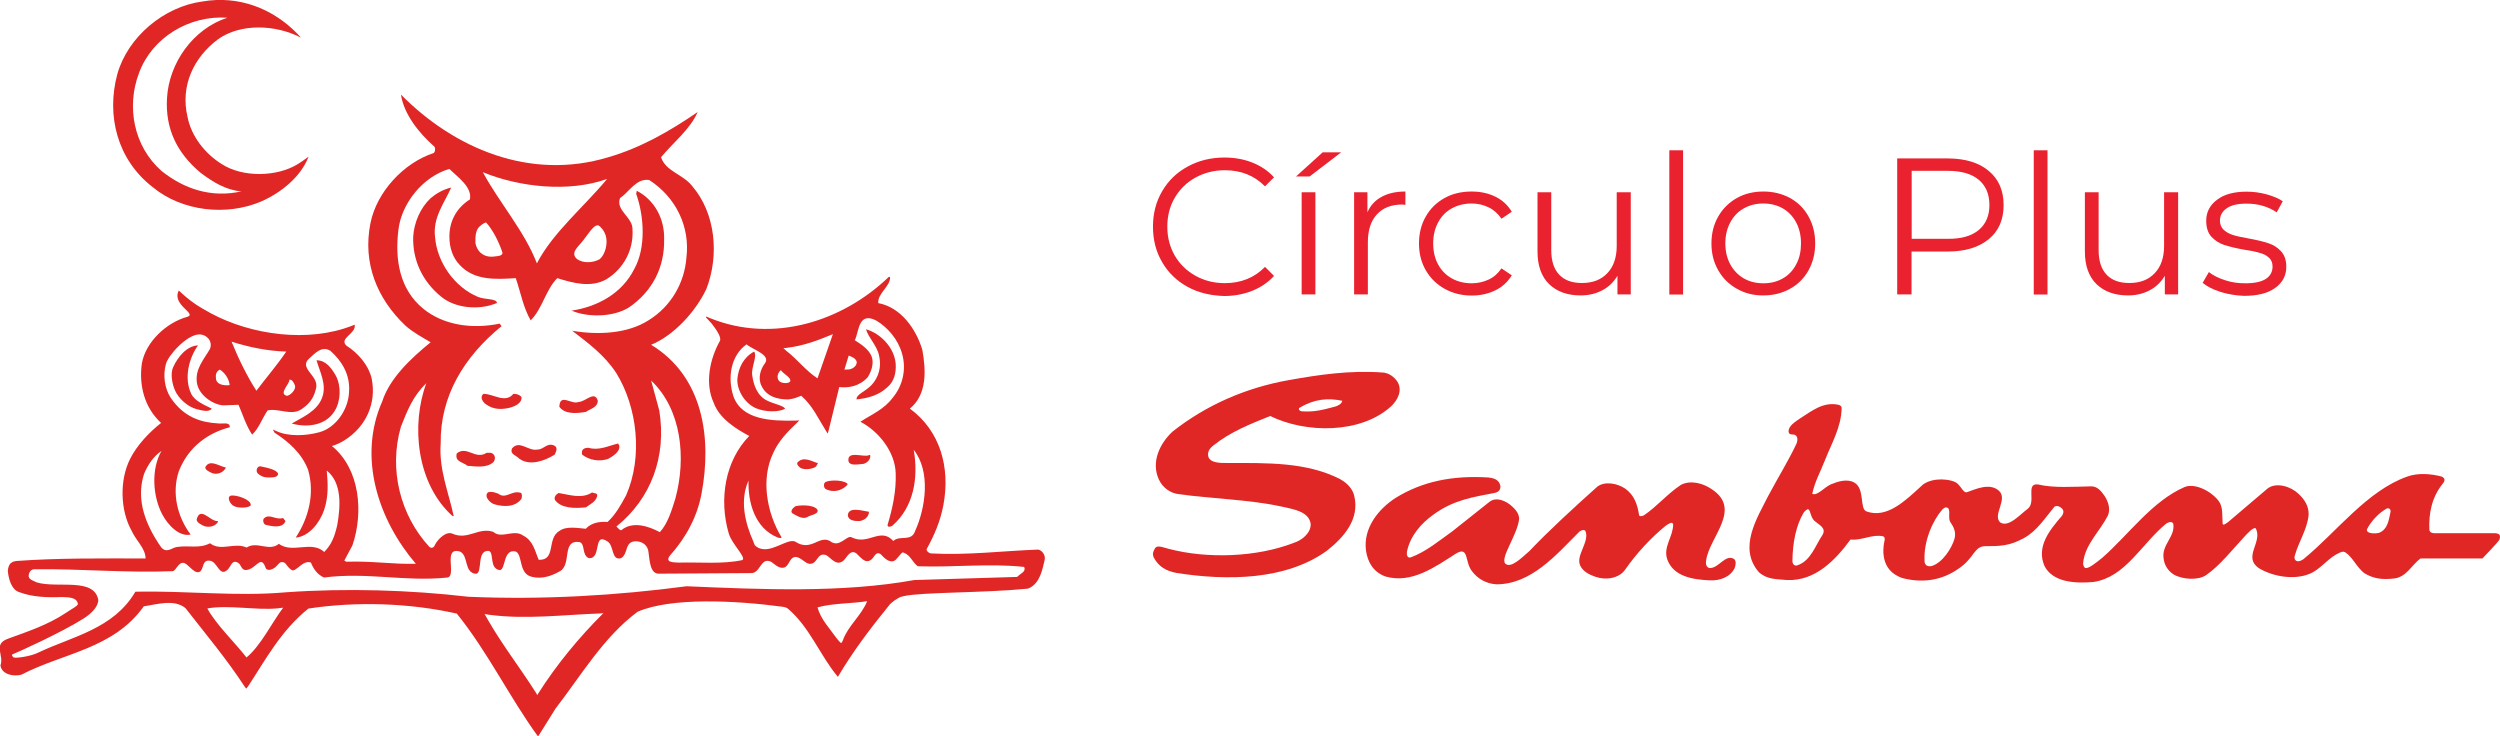
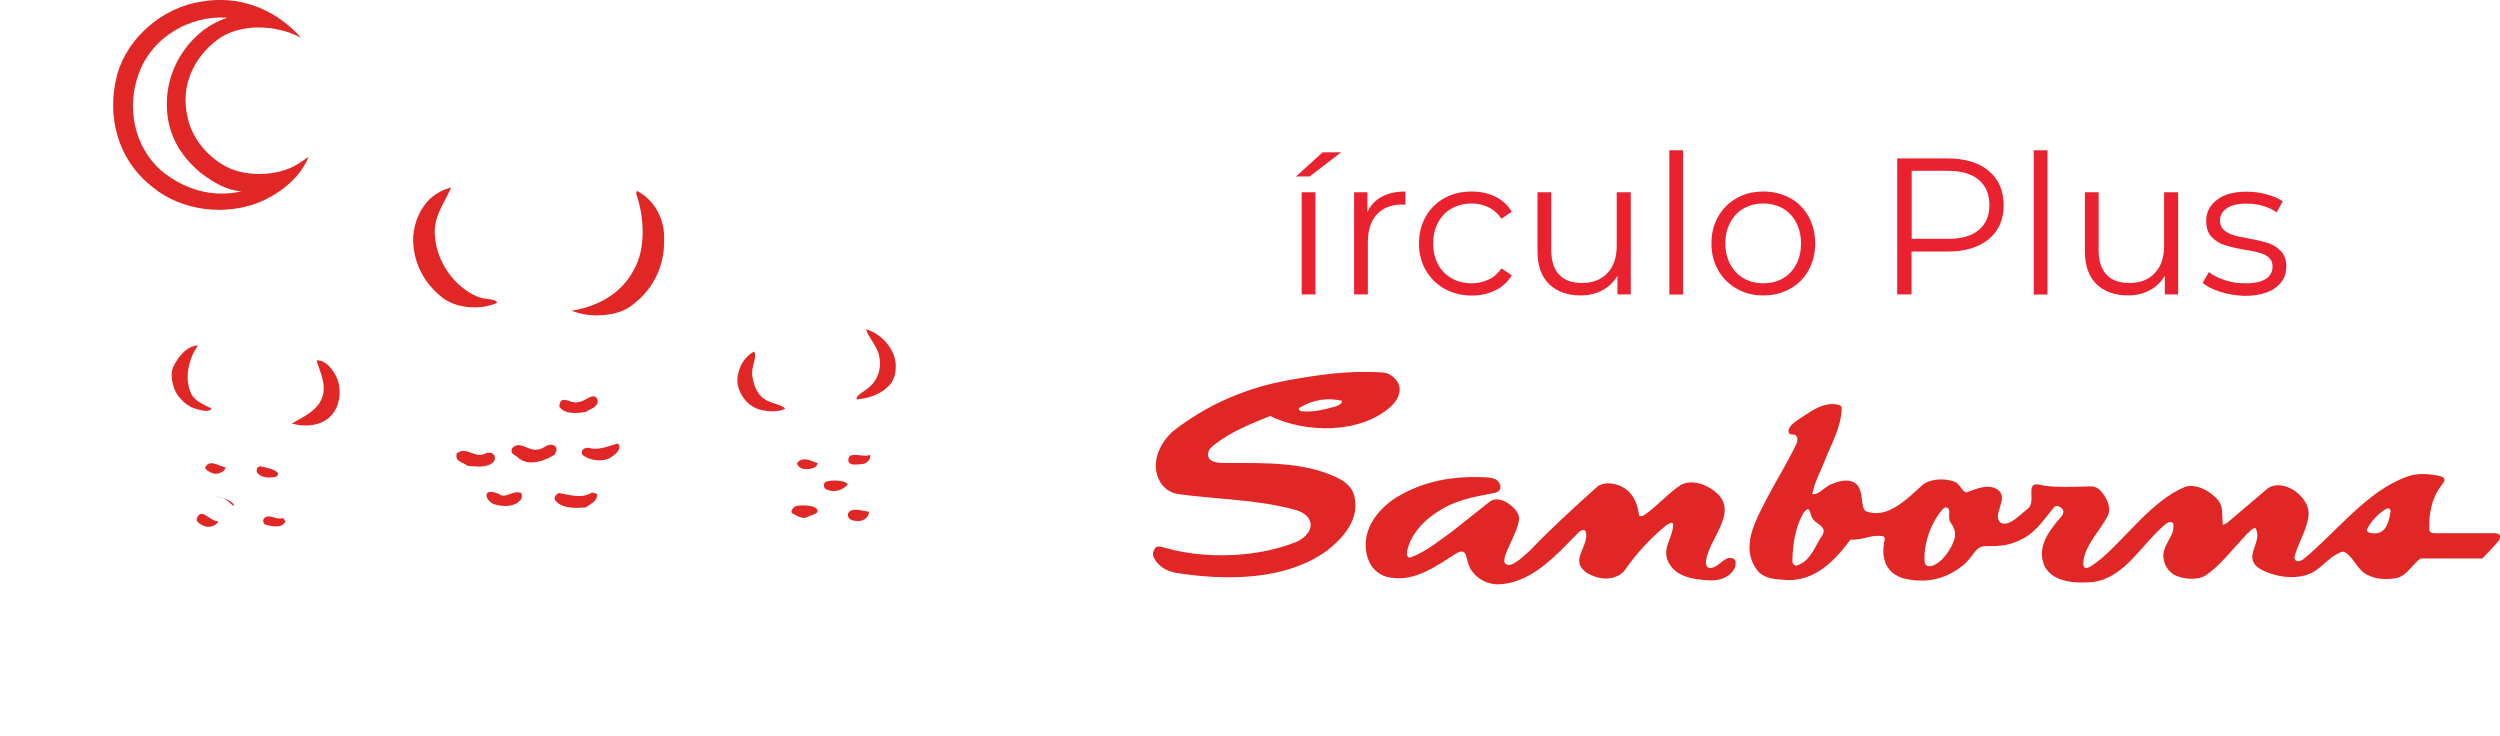
<svg xmlns="http://www.w3.org/2000/svg" version="1.1" id="Capa_1" x="0px" y="0px" viewBox="0 0 1691.7 498.3" style="enable-background:new 0 0 1691.7 498.3;" xml:space="preserve">
  <style type="text/css">
	.st0{fill:#EA212E;}
	.st1{fill:#E02726;}
</style>
  <g>
-     <path class="st0" d="M803.6,194.1c-7.3-4-13.1-9.6-17.2-16.7c-4.2-7.2-6.2-15.1-6.2-24s2-16.8,6.2-24c4.2-7.2,9.9-12.7,17.3-16.7   c7.3-4,15.6-6.1,24.8-6.1c6.8,0,13.1,1.1,18.9,3.4c5.8,2.3,10.7,5.6,14.7,10l-6.1,6.1c-7.2-7.3-16.2-10.9-27.2-10.9   c-7.3,0-13.9,1.7-19.9,5c-6,3.3-10.6,7.9-14,13.7c-3.4,5.8-5,12.3-5,19.5c0,7.2,1.7,13.7,5,19.5c3.4,5.8,8,10.3,14,13.7   c6,3.3,12.5,5,19.9,5c11,0,20.1-3.7,27.2-11l6.1,6.1c-4,4.4-9,7.8-14.8,10.1c-5.8,2.3-12.1,3.5-19,3.5   C819.1,200,810.9,198.1,803.6,194.1" />
    <path class="st0" d="M895,103.1h12.5l-21.3,16.3H877L895,103.1z M880.8,130.1h9.3v69.1h-9.3V130.1z" />
    <path class="st0" d="M934.9,133.2c4.4-2.4,9.7-3.6,16.1-3.6v9l-2.2-0.2c-7.3,0-13,2.2-17.1,6.7c-4.1,4.4-6.1,10.8-6.1,18.8v35.3   h-9.3v-69.1h9v13.6C927.3,139,930.6,135.5,934.9,133.2" />
    <path class="st0" d="M977.5,195.4c-5.4-3-9.6-7.2-12.7-12.5c-3.1-5.4-4.6-11.4-4.6-18.2c0-6.7,1.5-12.8,4.6-18.2s7.3-9.5,12.7-12.5   c5.4-3,11.5-4.4,18.4-4.4c6,0,11.3,1.2,16,3.5c4.7,2.3,8.4,5.7,11.1,10.2l-7,4.7c-2.3-3.4-5.2-6-8.7-7.7c-3.5-1.7-7.3-2.6-11.4-2.6   c-5,0-9.5,1.1-13.5,3.3c-4,2.2-7.1,5.4-9.3,9.6c-2.2,4.1-3.3,8.8-3.3,14.1c0,5.4,1.1,10.1,3.3,14.2c2.2,4.1,5.4,7.3,9.3,9.5   c4,2.2,8.5,3.3,13.5,3.3c4.1,0,7.9-0.9,11.4-2.5s6.4-4.2,8.7-7.6l7,4.7c-2.7,4.4-6.4,7.9-11.2,10.2c-4.7,2.3-10.1,3.5-15.9,3.5   C989,200,982.9,198.4,977.5,195.4" />
    <path class="st0" d="M1103.5,130.1v69.1h-9v-12.6c-2.5,4.2-5.8,7.5-10.2,9.8c-4.3,2.3-9.2,3.5-14.7,3.5c-9,0-16.1-2.6-21.3-7.6   c-5.2-5-7.9-12.5-7.9-22.1v-40.1h9.3v39.2c0,7.3,1.8,12.8,5.4,16.6c3.6,3.8,8.7,5.6,15.4,5.6c7.3,0,13-2.2,17.2-6.7   c4.2-4.4,6.3-10.6,6.3-18.4v-36.3H1103.5z" />
    <rect x="1129.6" y="101.7" class="st0" width="9.3" height="97.6" />
    <path class="st0" d="M1175.3,195.4c-5.4-3-9.6-7.2-12.6-12.5c-3.1-5.4-4.6-11.4-4.6-18.2c0-6.7,1.5-12.8,4.6-18.2   c3.1-5.4,7.3-9.5,12.6-12.5c5.4-3,11.4-4.4,18-4.4c6.6,0,12.6,1.5,18,4.4c5.4,3,9.6,7.2,12.5,12.5c3,5.4,4.5,11.4,4.5,18.2   c0,6.7-1.5,12.8-4.5,18.2c-3,5.4-7.2,9.6-12.5,12.5c-5.4,3-11.4,4.5-18,4.5C1186.6,200,1180.6,198.4,1175.3,195.4 M1206.4,188.4   c3.9-2.2,6.9-5.4,9.1-9.6c2.2-4.1,3.2-8.8,3.2-14.1c0-5.3-1.1-10-3.2-14.1c-2.2-4.1-5.2-7.3-9.1-9.6c-3.9-2.2-8.3-3.3-13.2-3.3   c-5,0-9.3,1.1-13.2,3.3c-3.9,2.2-7,5.4-9.2,9.6c-2.2,4.1-3.3,8.8-3.3,14.1c0,5.3,1.1,10,3.3,14.1c2.2,4.1,5.3,7.3,9.2,9.6   c3.9,2.2,8.3,3.3,13.2,3.3C1198.2,191.7,1202.6,190.6,1206.4,188.4" />
    <path class="st0" d="M1345.8,115.7c6.7,5.6,10,13.3,10,23.1c0,9.8-3.3,17.5-10,23c-6.7,5.5-15.9,8.4-27.6,8.4h-24.7v29h-9.7v-92   h34.4C1330,107.3,1339.2,110.1,1345.8,115.7 M1338.9,155.7c4.8-4,7.3-9.6,7.3-16.9c0-7.4-2.4-13.1-7.3-17.2c-4.8-4-11.8-6-20.9-6   h-24.4v46h24.4C1327.1,161.7,1334.1,159.7,1338.9,155.7" />
    <rect x="1376.2" y="101.7" class="st0" width="9.3" height="97.6" />
    <path class="st0" d="M1473.9,130.1v69.1h-9v-12.6c-2.5,4.2-5.8,7.5-10.2,9.8c-4.3,2.3-9.2,3.5-14.7,3.5c-9,0-16.1-2.6-21.3-7.6   c-5.2-5-7.9-12.5-7.9-22.1v-40.1h9.3v39.2c0,7.3,1.8,12.8,5.4,16.6c3.6,3.8,8.7,5.6,15.4,5.6c7.3,0,13-2.2,17.2-6.7   c4.2-4.4,6.3-10.6,6.3-18.4v-36.3H1473.9z" />
    <path class="st0" d="M1502.5,197.5c-5.1-1.6-9.1-3.7-12-6.1l4.2-7.3c2.9,2.3,6.5,4.1,10.9,5.5c4.4,1.5,9,2.1,13.7,2.1   c6.3,0,11-1,14-3s4.5-4.8,4.5-8.4c0-2.6-0.9-4.5-2.5-6c-1.7-1.5-3.8-2.6-6.3-3.2c-2.6-0.8-5.9-1.5-10.2-2.1   c-5.6-1-10.2-2.1-13.6-3.2s-6.3-3-8.7-5.5c-2.4-2.6-3.6-6.2-3.6-10.9c0-5.8,2.4-10.5,7.3-14.2c4.8-3.7,11.5-5.5,20.1-5.5   c4.4,0,9,0.6,13.4,1.8c4.4,1.2,8.1,2.7,11,4.7l-4.1,7.5c-5.7-3.9-12.5-5.9-20.4-5.9c-6,0-10.4,1-13.5,3.2c-3,2.1-4.5,4.9-4.5,8.3   c0,2.6,0.9,4.7,2.6,6.3c1.7,1.5,3.8,2.7,6.4,3.5c2.6,0.8,6.1,1.5,10.5,2.3c5.5,1,10,2.1,13.3,3.2c3.3,1.1,6.1,2.8,8.5,5.4   c2.4,2.6,3.6,6.1,3.6,10.5c0,6.1-2.6,10.8-7.6,14.4c-5,3.6-12,5.3-21,5.3C1513,200,1507.6,199.1,1502.5,197.5" />
    <path class="st1" d="M906.8,324.2c-22.7-11.6-49-10.9-76.2-10.9c-6,0.1-11.1-0.4-12.7-3.6c-1.3-3.4,0.4-6.1,3.1-8.2   c11.7-9.4,25.4-14.7,38.5-20c24.1,11.8,61.1,12.2,81.8-6.5c4.5-4.2,8-10.9,4.2-16.9c-2.2-3.1-5.6-5.7-9.6-6   c-22.3-1.7-43.6,1.5-63.7,5.1c-29.4,5.2-56.1,17-78.7,34.8c-8.9,8.2-14.7,20.9-9.3,32.5c2.7,5.8,7.9,9.1,12.9,9.8   c23.2,3.3,47.7,3.6,70.2,8.5c7.1,1.7,18,2.9,19.6,11.4c0.5,6.5-6.2,11.6-11.6,13.2c-24.7,9.6-58.2,10.9-84.4,4   c-2.9-0.6-7.7-3-9.3-0.4c-1.1,1.8-2,3.7-0.9,6.2c3.3,6.3,8.5,9.2,15.4,10.5c34.5,5.4,74,4.9,101.6-14.9   c11.6-9.1,22.5-21.4,18.7-37.2C915.3,330.7,911.6,326.9,906.8,324.2 M879.4,275.9c10.1-6,19.3-6.7,28.9-4.7c-0.4,2.2-3.1,3.5-5.1,4   c-7.6,2-13.8,3.8-22.5,3.1C879.3,278.1,878.3,276.6,879.4,275.9" />
    <path class="st1" d="M1691.6,362.6c0-1.3-2.2-1.8-3.4-1.8H1647c0,0-0.9,0-2.1-0.6c-0.8-0.4-1-1.6-1-1.6   c-0.5-11.4,1.7-22.4,9.3-31.6c0.9-1.1,1.9-3.2-0.9-4.5c-7.4-2-16.4-2.6-23.4,0c-27.2,9.6-47.7,37.4-70,55.7c0,0-2.1,1.7-4,1.6   c-2.2-0.2-2.6-2.3-2-4c2.6-9.3,8.4-17.7,9.3-27.4c0.2-5.8-2.6-10.3-6.9-14.3c-5.1-4.9-14.9-8-20.8-3.6l-26.7,22.7   c-1.4,1-3.6,2.8-3.8,1.1c-0.4-5.4,0.5-11.4-2.9-15.6c-5.5-6.9-16.3-11.9-22.9-9.1c-21.9,9.5-37.7,32.1-55.7,47.9   c-4.5,3.6-8.9,7.1-11.1,6.9c-0.9,0-1.8-1.4-1.8-3.3c1.1-12.5,11.1-21.2,16.7-32.1c2.1-4.6,0.2-9.8-2.3-13.6   c-2.2-3.1-4.7-6.3-8.9-6.3c-11.6,0.2-25.4,1.3-36.1-1.3c-8.6-0.9-0.9,11.9-6.9,16.5c-5.8,4.4-12.8,12.6-18.5,9.3   c-5.8-5.1,5.8-16.1-1.3-21.8c-6.2-5.1-15.2-0.9-21.4,1.3c-2.6,0.6-4.2-5.1-7.8-6.9c-7.4-3.1-18.4-2.2-23.2,2.9   c-10.3,9.4-23,22-36.8,17c-5-1.5-0.9-15.4-8.4-19.6c-4.9-2.7-11.1-0.7-15.9,1.3c-4.4,2-9.1,7.9-12.5,6.4c1.7-8.2,5.6-15.1,8.5-22.5   c4.6-11.8,11.1-22.5,11.4-35.4c0,0,0-1.1-0.6-1.6c-0.7-0.6-1.6-0.8-1.6-0.8c-10.3-2.2-18,4.2-25.9,9.2c-3.1,2.2-8.2,5.1-7.8,9.3   c0.7,2.7,3.8,0.7,5.1,2.5c1.3,1.4,0.9,3.9,0.2,5.4c-5.8,12.2-11,20.2-19.1,35.3c-7.4,14.8-20.6,35.1-6.3,51.6   c5.6,5.1,12.1,4.6,19,5.3c19.1,0.8,32.7-13.4,43-27.4c7.7,0.8,14.5-3.8,22.1-2.2c1,0.5,1.1,1.3,1,2.6c-0.6,2.3-4.2,18.1,9.2,24.5   c0.9,0.5,1.9,0.9,2.9,1.2c15.7,4,29.2,0.7,40.6-8.4c7.7-6.2,8.3-12.7,14.7-13.2c11.3,0,17-0.2,26.7-5.4c9-4.9,14.5-13.8,20.7-21.2   c1-1,3.2-0.8,5.2,1.1c1.6,1.6,0.9,3.6,0,4.9c-8.3,9.6-17.6,20.9-11.8,34.1c5.8,11.1,21,11.8,33.2,10.7c21.6-3.3,32.3-25.6,49-39.4   c1.3-0.9,4-2,4.9,0c1.5,8.9-8.2,14.2-6.5,23.8c0.5,4.2,2.9,8,6.7,10.5c6.2,3.6,16.9,4.1,22.1,0.4c9.4-6.5,17.2-16.7,25-25   c2.4-2.7,7.6-8.5,8.7-6.2c4.3,9.2-8.9,19,1.8,26.5c9.8,6,25.6,8.7,36.6,2.9c6.7-3.8,11.3-10.4,18.2-13.3c0.9-0.4,1.3-0.6,2.3-0.7   c0.7,0.1,1.4,0.3,1.9,0.7c4.9,3.6,7,9.4,12.4,13.8c5.9,3.6,11.6,4.7,20.7,3.6c8.1-1.2,11.6-9.3,17.4-13.5h41.9   c0,0,10.9-11.3,11.4-12.6C1692,363.8,1691.6,362.6,1691.6,362.6 M1233.3,361.9c-4.9,7.1-7.8,17.6-17.2,20.7c-1.6,0.5-3-0.6-3.2-2.7   c0.1-12.6,2.4-24.3,7.6-33c5.3-6.4,3.3,2.3,7.6,5.8C1231.1,355.3,1235.9,357.2,1233.3,361.9 M1322.6,364.5   c-1.9,6.6-8.2,16.3-15.4,18.5c-3.4,0.8-4.9-1.1-4.9-3.4c-0.7-13.6,5.6-27.4,12-34.8c1.1-0.9,1.9-2,3.8-1.1c2,1.6-0.2,7.2,1.8,9.8   C1322.2,356.8,1323.7,360.3,1322.6,364.5 M1617.6,346.5c-1.1,5.1-1.8,11.6-7.6,14c-2.1,0.7-9.2,0.9-8.3-2.4   c2.7-5.3,8.1-11.2,13.4-14C1616.6,343.5,1618,344.7,1617.6,346.5" />
    <path class="st1" d="M1173.3,378.2c-5.8-3.3-10,6-16.1,6.2c-2.6-0.1-3.1-2.9-2.7-5.1c2-15.8,24.8-34.7,3.6-48.4   c-5.6-3.8-13.8-6.2-20.5-2.9c-9.2,6-16.5,14.9-25.2,20.7c-0.9,0.5-3.3,1.2-3.3-0.4c-1.1-6.7-3.1-13.4-9.6-17.8   c-4.9-3.3-13.2-5.1-18.5-1.3c-15.2,13.6-32.3,29.2-46.1,43.7c-4.6,3.9-12.4,12.1-16.3,8.5c-3.6-4.1,8.3-19.4,9.4-30.5   c-0.2-4-3.3-7.1-6.4-9.6c-4.8-3.5-10.1-4.6-13.6-1.8l-25.2,20c-9.1,6.5-17.8,13.8-28,17.6c-2.7,1-3.1-2.1-2.7-4   c2.2-10.5,9.5-18.9,17.9-24.9c13.9-10.1,26.9-11.8,41.6-14.7c2.4-0.5,4.2-2.3,3.6-5.1c-1-3.3-3.1-4.7-8-5.3   c-24.3-1.5-44.6,2.6-62.8,13.8c-11.9,7.7-21.9,20.5-20.1,35.4c1.1,8.1,5,14.8,13.2,17.8c17.8,5.1,33.6-6.5,47.9-15.6   c8.6-5,5.7,5.5,10.5,11.8c4,5.5,10,8.7,16.7,9.1c23.6,0,40.5-20,56.1-35.6c0.9-0.9,3.6-1.9,4.2-0.3c2.8,7.2-6.8,16.4-3.6,23.2   c2,4.2,6.3,6.2,10.3,7.6c7.1,2.5,16.2,1.1,20.3-5.1c7.3-10.5,17.1-21.2,27.2-29.4c1.4-0.9,4.7-3.5,5.1-0.9c0,8.2-6.9,15.1-4,23.6   c4.2,11.8,17.6,13.7,28.7,14.2c6.9,0.4,14.1-2.3,16.9-8.3C1174.5,382.6,1175.1,379.5,1173.3,378.2" />
    <path class="st1" d="M103.3,126.6c19.7,16.4,50,19.8,73.5,9.7c13.5-5.9,26.9-16.8,32-30.3c-2.3,1.7-4.6,3.4-7.2,5   c-14.3,8.8-37.4,9.2-51.6,0c-11.4-7.1-20.6-18.9-23.1-31.9c-5-21,4.2-40.3,20.6-52.5c15.1-10.9,39-10.1,56.2-1.1l-2.5-2.7   C184.4,5.6,161.4-3.2,137,1C110.8,4.5,86.5,25,79.4,50.1C71.8,78.3,79.4,108.1,103.3,126.6 M94.1,49.3c8.8-23.9,34-39.1,59.7-37.3   c-23.1,7.5-39.5,30.6-40.8,54.5c-1.2,20.6,6.7,37,22.7,50.4c8.4,6.3,17.2,11.8,27.7,12.6c-20.6,4.6-39-1.7-54.2-13.9   C90.6,99.1,85.3,72.4,94.1,49.3" />
    <path class="st1" d="M323.4,200.9c-16-6.7-27.6-23.5-29-40.3c-1.7-13.5,6.3-23.1,10.9-33.7c-5.4,1.3-10,3.9-13.9,7.2   c-7.1,6.7-11.2,16.6-11.8,26c-0.5,16,6.3,30.2,18.5,40.3c9.7,8.4,26.5,9.7,38.2,4.6C336,201.9,328.4,202.9,323.4,200.9" />
    <path class="st1" d="M425.5,208.1c16-10.9,24.3-27.3,23.9-46.2c0.4-13.5-6.3-26.5-18.5-32.8l-0.4,2.1c5.4,15.1,6.7,36.5-1.3,50.8   c-8.4,16.8-25.2,25.6-42.4,28.2C397.4,214.8,414.6,214.8,425.5,208.1" />
    <path class="st1" d="M600.6,261.9c4.3-3.7,5.9-9.3,5.5-15.6c-0.8-10.9-10.1-20.6-20.1-23.5c1.7,5.9,7.7,11.3,8.9,18.1   c1.7,7.1-0.3,14.5-5.2,19.7c-4.9,4.9-10.3,6.2-10.1,9.7C587.6,269.4,594.7,267.5,600.6,261.9" />
    <path class="st1" d="M129.4,266.5c-5-10.5-1.7-23.9,4.6-32.8c-7.6,0.4-13.6,7.7-16.8,14.7c-2,4.1-0.8,11.4,1.3,15.9   c2,4.8,8.2,11,14.7,12.6c3.3,0.8,8.2,2.3,10.1-0.4C138.2,274,131.7,271.3,129.4,266.5" />
    <path class="st1" d="M519.1,271.1c-6.7-3.3-9.2-10.5-10.1-17.2c-0.8-5.3,3.6-12.7,1.3-16c-7.2,3.9-10.5,10.9-11.3,18.1   c-0.6,7.2,4.2,16.3,12.2,20.1c6.4,2.8,15.9,3,20.1,0.4C530,274.4,523.3,273.2,519.1,271.1" />
    <path class="st1" d="M226.4,278.2c4.2-6.7,4.6-16.8,0.9-23.9c-3-5.2-6.7-10.5-13.1-10.5c2.1,7.6,7.1,16.4,3.8,25.2   c-3.3,9.2-13.4,13.4-20.6,17.6C208.4,289.6,220.6,287.7,226.4,278.2" />
-     <path class="st1" d="M328.9,273.6c5,3.7,10.9,3.7,16.8,2.1c2.9-0.9,7.6-2.9,7.2-7.1c-1.7-1.7-3.4-2.1-5.5-2.1   c-5.5,6.7-13.5,0-20.2,0C324.3,268.6,326.8,272.3,328.9,273.6" />
    <path class="st1" d="M396.5,278.7c2.9-2.1,8-2.9,8-7.6c-2.1-7.1-8.4,0.9-13,0.9c-4.7,2.1-12.7-6.3-13,3.3   C382.2,280.3,389.8,279.9,396.5,278.7" />
    <path class="st1" d="M398.2,303c-3,0-5.1,1.2-4.3,4.6c4.7,3.8,11.8,5,17.7,2.9c2.9-1.7,8-4.6,7.5-8.8l-0.8-1.6   C411.6,301.7,405.3,305.1,398.2,303" />
    <path class="st1" d="M346.5,303.4c-1.7,4.2,2.9,4.6,5,7.1c7.2,5,17.2,1.3,23.9-2.9c0.9-2.1,2.5-5-0.8-6.3   c-4.6-1.7-6.7,2.9-10.9,2.9C357.4,305.5,351.6,297.5,346.5,303.4" />
    <path class="st1" d="M316.3,315.2c5.9,0.4,13,1.7,17.6-2.5c1.7-2.1,1.3-5.4-1.7-6.3h-2.9c-7.6,5-13.4-5.1-20.2,0.4   C307.5,312.6,313.4,312.6,316.3,315.2" />
    <path class="st1" d="M584.2,313.9c2.1-0.4,4.7-2.6,4.7-5.1c0,0,0.1-0.7-0.2-0.9c-0.2-0.2-0.7,0.1-0.7,0.1   c-3.5,1.7-14.6-3.4-13.9,3.8C574.7,315.5,580.3,314.2,584.2,313.9" />
    <path class="st1" d="M541.4,316.4c3,2.2,9.9,0.6,10.9-0.9l1.2-2.1c-3.8-0.9-9.7-5.1-13.9-0.4C539,314.1,540.2,315.5,541.4,316.4" />
    <path class="st1" d="M143.7,320.2c3.4,1.2,7.5-0.4,9.2-3.8c-4.6-0.9-10.9-5.9-13.9-0.4C138.4,317.7,141.5,319.3,143.7,320.2" />
    <path class="st1" d="M174.7,320.6c1.2,1,3,2.6,7.6,2.5c2.7,0,5.8-0.2,5.9-2.5c-0.9-2.9-8-4.2-12.2-5.1   C173.4,315.8,173,319.4,174.7,320.6" />
    <path class="st1" d="M559,331.1c4.6,2.1,9.9,1.4,13.9-2.5c0,0,0.5-0.3,0.6-0.9c0.1-0.5-0.6-0.8-0.6-0.8c-3.7-2.5-13.1-2-14.7-0.4   C557.1,327.7,557.4,330.3,559,331.1" />
    <path class="st1" d="M351.6,333.3c-5.4-1.3-9.7,4.6-14.3,0.8c-2.1-0.8-8.8-3.3-8,2.1c0.9,2.5,3.4,4.6,5.5,5.1   c5.9,1.7,13.8,2.1,18.1-3.8C353.2,336.2,353.7,333.3,351.6,333.3" />
    <path class="st1" d="M375.5,338.3c4.2,5.8,13.5,5.8,21,5c2.9-2.1,6.7-3.8,7.6-7.6c0.4-2.5-2.5-1.7-3.4-2.5   c-7.1,4.6-15.1,1.6-22.7,0.4C376.4,334.5,374.7,336.2,375.5,338.3" />
-     <path class="st1" d="M158.4,342.5c3.7,1.8,11.3,1,11.3-0.9c-0.2-3.8-9.5-6.6-13-6.3C153,335.7,155.5,341.2,158.4,342.5" />
+     <path class="st1" d="M158.4,342.5c-0.2-3.8-9.5-6.6-13-6.3C153,335.7,155.5,341.2,158.4,342.5" />
    <path class="st1" d="M536.4,347.5c2.8,1.5,6.6,4,9.7,2.5c2.5-1.7,8-1.9,7.1-5c-2.9-4.2-13.6-2.9-14.7-2.5   C536.8,343.3,534.2,346.1,536.4,347.5" />
    <path class="st1" d="M581.3,352.6c2.4-0.1,6.7-2.1,6.7-6.3c-4.2-0.5-14-3.9-14.3,2.5C574.2,352.2,578,352.6,581.3,352.6" />
    <path class="st1" d="M138.2,356c2.2,0.8,6.4,0.8,8.8-2.1c1.2-1.4,0-1.3,0-1.3c-5,0-11.4-10.1-13.9-1.3   C132.8,353.4,136.1,355.1,138.2,356" />
    <path class="st1" d="M178.5,350.9c-0.9,1.2-0.1,3.9,1.2,4.2c3.8,0.9,11.4,2.9,13.5-2.5l-1.7-2.1   C186.5,352.2,182.3,347.1,178.5,350.9" />
-     <path class="st1" d="M702.3,371.9c-24,0.9-47.4,3.9-72.2,2.6c0,0-1.3-0.1-2.4-1.2c-1-1.2-0.6-1.8-0.6-1.8   c5.1-9.3,9.3-18.9,11.3-29.9c4.7-25.2-2.1-50-22.7-65.1c11.8-9.7,10.9-26.1,8.4-39.9c-4.2-13.8-14.3-28.6-29.8-31.5   c-0.5-6.7,8.4-11.4,8-17.7h-0.9c-31.5,30.3-78.3,45-120.6,28l-2.9-1.2c0,0-0.7,0.4,0.6,1.4c0,0,1.7,1.9,3.2,3.5   c3.2,4.2,6.5,9,5.5,11.5c-6.7,11.8-10.5,28.6-4.2,42.1c3.8,10.5,15.1,17.6,24,22.3c-16.4,16.8-20.6,42.8-13.9,65.9   c2.2,7.5,12.2,16.4,9.2,18.1c-13.4,2.9-28.5,1.3-43.2,1.7c-3.2-0.2-9.3,0-5.9-4.6c10.9-12.2,18.5-26.1,21.5-42   c7.1-37.7,1.2-79.4-34.1-100.8c15.5-6.3,30.3-22.7,37.4-37.8c8.8-22.7,6.3-51.2-9.7-69.7c-6.3-8-17.7-9.7-21-19.4   c8.4-10.1,19.7-18.9,24.8-30.6c-18.9,13-38.7,24.3-60.5,30.6c-52.9,16-104.2-5.9-140.3-42.4c2.1,13.5,12.2,26,22.7,35.3   c0.8,1.2,0.4,3.4-0.4,4.2c-20.6,6.7-38.7,26.5-42.9,47.4c-5.5,27.3,4.6,51.3,23.5,69.3c5.3,4.8,12.2,8.4,17.2,11.4   c-13.4,10.9-27.7,24.4-32.7,39.9c-16.9,38.2-2.5,80.6,22.7,110c-16.4,0.4-29.4-2-47.1-1.4l-1.3-0.8l5.5-10.3   c7.6-22.3,5.1-51.7-13.9-67.2c2.3-0.6,5.5-2,8.4-3.8c14.7-9.2,21.9-25.1,18.5-41.9c-2.1-8.9-8.9-17-17.2-22.3c-5-5,6.9-8,5.7-14.1   l-1.5,0.6c-29.8,11.8-68.5,6.4-95.8-8.3c-8.7-4.8-13.4-7.6-21.7-15.4c-5.1,9.7,12.7,15.7,5.7,17.8c-13.9,3.8-28.1,16.8-30.7,31.5   c-2.1,14.7,1.7,29.9,13,40.3c-8,6.3-16.3,15-21,24.4c-7.2,14.3-6.7,34.9,1.2,48.8c2.8,6.3,9.3,11.7,9.3,18.5   c-29,0-58.8-0.4-87.3,1.7c-3.4,0.4-5.5,1.8-5.9,6.7c0.4,4.9,2.3,12.6,7.5,14.3c8.8,3.4,18.9,3.8,29,3.4c4.4,0.2,10.1,0,10.9,4.6   c0.3,1.3-4.7,3.7-8.4,6.3c-12.1,8-25.4,12.4-38.6,17.2c-11,3.8-2.7,11.3-5.4,18.1c0.8,6.4,9.3,7.8,14.3,6.3   c28.2-14.7,62.1-17.3,82.7-46.2c8.8-1.3,20.6-5.1,28.2,1.2c13.8,17.7,28.2,34.9,39.9,52.9l1.2,1.6l1.3-1.6   c11.8-18,22.3-37.8,40.8-52.6c32.7-5,68.9-3.7,100.4,3.4c21,26,35.7,56.7,55,83.2l11.8-18.9c17.2-22.2,32.4-48.3,55.5-65.5   c22.4-9.9,66.5-7.7,98.3-3.4c0.9,0.2,1.3,0.2,2.1,0.5c0.4,0.2,0.9,0.4,1.3,0.7C548,424.4,555.1,444,567,458   c10.1-17.2,22.3-33.2,35.3-49.2c0,0,2.1-2,4.1-3.2c2-1.2,2.1-1.5,5.1-2.2c11.2-2.7,55.4-2.2,83.2-5c0.5,0,0.7-0.1,1.1-0.2   c0.3-0.1,0.6-0.2,1-0.4c6.9-3.6,8.5-12,10.1-18.9C707.8,375.1,704.2,371.8,702.3,371.9 M478,214.3C478,214.4,478,214.4,478,214.3    M574.3,240.6c2.1,0.9,4.5,1.6,5.4,4.1c0.4,3.8-4.4,5.4-5.5,5.3l-2.8,0.1L574.3,240.6z M532.2,235.4c11.3-1.3,21.4-5.1,31.4-9.3   L553.2,256c-7.5-4.7-13.9-13.1-21-18.5l-2.1-1.9L532.2,235.4z M528.4,250.5c2.1,2.9,7.2,5,6.3,7.6c-1.2,1.8-6.3,1.3-7.6-0.4   C525.4,255.5,526.2,252.2,528.4,250.5 M506.5,325.2c-0.4,14.7,4.2,32.2,19.7,38.5c0.8,0.4,3,0.6,2.6-0.2   c-9.7-16-14.3-39.1-5.5-57.1c3.3-7.6,9.6-14.3,15.9-20.2l1.7-1.7l-2.5,0.1c-16.4,0.4-36.4-0.4-42.1-16.4   c-4.2-12.9-1.7-27.7,8.9-35.2c3.6,3.4,16.3,6.9,12.6,12.6c-3.3,4.2-5.1,10.5-2.5,15.5c3.3,7.1,10.5,9.2,18.1,9.2c0,0,3.1-0.4,4.8-1   c1.2-0.4,4-1.5,4-1.5c8,7.1,11.8,16,16.8,23.9l1.1,1.7l0.6-2.1l7.2-29.4c6.3,0.8,13.9-0.6,19.3-6.7c3-4.8,4.2-10.1,2.5-14.3   c-2.3-5.2-7.6-8.2-11.3-10.7c2.9-5.1,2.1-19.9,14.7-13.2c7.6,4.6,14.6,12.6,17.3,22.3c3.1,10.7,0.4,21.8-6.3,29.8   c-5.9,8-14.3,11.3-21.9,16.3c12.2,6.3,23.5,20.2,23.9,34.9c0.4,12.1-2.1,23.5-5.5,34.9c-0.2,1.9,2.5,1.2,3.4,0.4   c14.3-12.6,17.6-32.3,14.3-51.2c11.7,14.7,8,39.5,0.9,55c-2.5,7.5-10.5,2.5-14.7,6.7c-8.8-9.7-16.9,3.2-28.2-2.5   c-3.4-1.8-8.2,7.7-14.7,2.5c-7.4-4.1-12.8,7.5-23.5,0.4c-5.6-2.6-17.3,9.3-26,3.6c-0.8-0.6-1-0.8-1.3-1.1c-0.5-1.1-0.9-2-1-2.5   C504.1,353.8,500.5,338.6,506.5,325.2 M457,337.4c-2.5,8-5.1,16.8-10.5,22.7c-7.9-4.2-18.5-7.6-26.1-1.3c-1.3,0-2.1-1.6-3.3-2.5   c23.5-18.9,34.1-47.5,29-78.6l-5.5-20.2C461.2,277,464.5,309.7,457,337.4 M410.8,121.1c-15.6,18.9-36.6,36.1-47.5,57.1   c-8.4-21.8-25.2-40.7-36.6-61.7C351.2,126.6,384.8,130.4,410.8,121.1 M405.8,175.4c-4.6,2.5-10.9,2.9-15.2,0   c-4.6-3.8-0.3-7.6,2.6-11c4.4-4.9,9.3-14.5,12.6-11.3c0,0,3,2.5,4.1,6.4C411.5,164.7,409.5,172.3,405.8,175.4 M324.3,153.5   c2.6-2.6,4.6-3,4.6-3c4.6,5.1,8.4,12.6,10.9,19.8c1.2,3.1-3.4,3-6.7,3.4c-6.8,0.2-10.5-4.2-11.4-9.3   C321.5,158.8,322.3,155.5,324.3,153.5 M271.3,288.7c4.2-10.5,8-20.6,17.2-29.4c-10.5,28.1-6.7,68,17.7,89.9h0.8   c-3.3-15.6-10.1-31.5-8.8-49.1c-0.4-32.4,16-58.8,41.2-79.4l-1.3-1.7c-18.5,3.8-37.8,1.2-51.7-10.1c-16-13.1-19.3-33.2-16.8-53.4   c2.1-18.1,16.8-36.1,34.5-41.2c5.5,5.5,15.5,12.2,13.9,20.6c-9.2,5.9-13.9,14.7-13.9,25.2c0,7.6,2.3,14.4,7.1,19.3   c9.7,10.5,24.4,9.7,37.8,8.8c3.3,9.6,5,19.7,10.1,28.6c8-8,10.1-20.6,18-28.6c10.5,3.3,22.7,6.7,33.2,0.8   c11.7-7.2,18.5-19.8,17.7-33.6c0.4-8.4-11.7-13-8.4-21.4c6.3-4.2,10.9-13.5,19.7-12.2c18.1,11.7,27.7,31.5,25.2,52.4   c-1.3,17.3-10.5,33.2-25.6,42.5c-14.3,9.2-34.5,10.1-51.7,7.1c11,8.5,21.8,16.4,29.8,28.6c14.3,23.1,18.1,56.7,6.7,82.7   c-3.4,6.3-7.1,13.1-12.6,18.1c-5.1-0.4-10.9,0.4-14.7,4.6c-5-0.4-13-2-17.6,1.3c-9.2,5-2.1,20.2-14.3,19.7   c-2.5-5.9-3.7-13-10.5-16.4c-6.3-4.6-14.7,2.5-20.2-2.5c-10.1-3.4-17.2,5.9-27.7,1.2c-4-1.8-9.7,3.4-11.8,7.6   c-0.8,2.1-2.5,2.5-3.8,1.3C270.9,348.8,262.9,317.7,271.3,288.7 M199.5,260.6c1.3,3.4-4,7.5-5.4,7.2c-5.9-1.3,2.3-8.4,1.7-10.9   C197.9,256.8,198.7,258.9,199.5,260.6 M193.7,237.9c-5.9,8.8-13.9,18.1-20.2,26.5c-6.3-9.7-12.2-21.8-16.8-33.2   C168.5,234.9,180.6,237.5,193.7,237.9 M148.7,250.1c2.9,1.6,6.3,5.9,6.7,10.5c-3.4,0.4-9.3,0-9.3-5   C145.8,253,146.6,251.3,148.7,250.1 M97.5,320.6c2.5-5.9,6.3-11.8,11.8-15.5c-7.1,12.2-6,30.5,0.4,42.8c4,7.6,11.8,15.6,19.3,13.8   c-8.8-11.7-13-27.7-8-42.8c6.6-16.9,20.2-26.1,34.5-29.8c0.1-3.9-4.8-2.1-8-2.6c-11.5-0.6-23.1-4.2-31.9-17.2   c-4.2-6.3-5.4-15.2-3.4-22.7c1.2-5.7,14-20.1,22.5-20.3c4.7-0.2,9.5,4.2,7.4,9.8c-4.2,7.2-10.1,13.5-8.9,22.7   c1.3,9.2,11.8,15.3,18.1,15.5l10.1-0.4c2.9,6.7,5,13.8,9.2,20.2c4.6-4.2,6.7-10.9,10.5-16.4c7.6-1.7,16.4,4.2,23.5-1.2   c6.1-4.3,8.1-8.6,9.3-13.9c2.1-8.4-12.2-13.4-4.6-20.1c3.8-3.3,8.4-8.8,14.3-5.1c8,7.1,13.4,16.4,12.6,27.7   c-0.4,11.8-8.7,24.1-19.8,27.3c-8.8,2.5-21.4,3.3-29.8-0.9l-2-0.8l1.2,2.1c9.2,5.9,18.5,13.9,22.7,25.2c4.6,16,0.4,32.4-8.4,45.8   c9.2-0.8,16.4-10.3,19.3-18.9c3-9.3,2.5-17.7,1.7-26.5c10.5,8.4,9.3,24.4,7.1,37c-1.9,8-3.8,13-8.8,18.1c-8.8-8-21.4,1.3-30.7-5.5   c-6.7,5.5-14.7-2.1-21.8,2.5c-8.4-3.8-17.3,2.9-24.8-2.9c-7.2,3.8-13.9,1.3-22.3,2.5c-3.4,0.4-7.2,4.8-10.9,0   C99.1,356,91.6,338.7,97.5,320.6 M166.8,444.9c-7.1-9.3-21-22.7-26.5-33.2c14.3-2.5,33.2,1.3,47.1,0l4.2-0.5   C184,421.3,176.5,436.9,166.8,444.9 M364.2,469.3l-0.7,1.1l-0.5-1.1c-11-17.4-22.7-32.3-32.4-49.1l-2.7-4.7l3.1,0.5   c24.8,3.3,50.4,0,75.2-0.9l2.1-0.2C391.8,431.3,376.4,450,364.2,469.3 M570.4,433.2c-0.4,1.1-1.2,2-1.2,2c-0.8-0.5-2.5-2.6-3-3.2   c-4.7-6.7-10.9-13-13-21c10.5-2.9,23-2.5,33.6-4.2C583,416.4,573.8,423.5,570.4,433.2 M688.5,390.2c0,0-0.1,0.1-0.3,0.2l-0.3,0   l-69.2,2.1c-48.7,8.8-103,6.4-154.1,4.2c-47.4,6.3-97.8,9.3-147.8,7.1c-39.4-4.6-82.8-5.9-123.5-3c-33.2,3-67.6-1.2-101.7-0.4   c-14.7,25.2-42.8,30.3-65.5,41.1c-5.3,2.7-15.2,4-16.8,3.4c0,0-2.7-1.8,0-2.5c0.9-0.2,32.3-14.3,47.5-24c4.9-3.2,9.7-7.7,9.7-12.5   c-2.9-15.4-27.8-7.6-41.6-11.8c-1.7-0.9-5.4-1.8-5.5-4.2c0-2.1,1.2-4.7,3.8-4.7c31.4-0.4,62.5,2.6,93.6,1.3c2.5-0.2,3.8-6.7,8-5.5   c3.4,1.6,7.4,8.4,10.9,5.5c2.1-2.1,1.3-7.6,5.9-7.1c5.5,0,6.6,11.3,12.2,6.3c2.5-2.1,2.9-7.2,7.1-5c2.5,1.2,2.1,5.4,5.9,5   c6.7-0.7,9.7-10.9,13-1.3c0.8,1.7,3.4,1.7,6.3-0.4c2.7-2.2,3-4.6,6.3-3.3c1.3,0.6,2.1,3.3,5,5c2.8,1.8,7.6-7.2,13-5   c1.7,4.2,4.2,8,8.8,10.1c29.4-3.8,55,3,83.6,0c6.4-1.2-3.4-21,8.4-17.6c6.1,2.8,2.5,14.3,10.9,15.1c4.8-0.6,0-16.4,8.8-15.5   c3.6,1.5,0,11.7,7.2,13c4.3-0.1,2.1-14.7,10.9-12.6c4.9,2.2,1.7,15.5,11.3,17.2c6.7,1.6,13.1-0.8,18.5-3.8   c8.4-4.7,0.9-21.5,13.4-19.8c4,1.3,1.3,8.9,6.3,10.9c8.9,0.6,2.5-18.1,12.6-11.3c4.6,2.9,2.4,13.2,9.2,11.3   c4.7-2.9,2.5-10.1,8.4-11.3c6.3-0.8,9.8,3.2,10.1,7.1c0.8,5.5,1,14.9,7.1,14.7l61.7-0.4c7.2,0.8,6.8-11.3,14.3-7.6   c2.5,1.7,5.9,5.5,9.7,3.4c2.9-2.1,2.9-7.1,7.5-6.7c4.6,1.2,7.1,6.7,11.7,3.8c3-2.6,3.4-6.7,8.4-5c3.4,2.1,6.7,7.5,11.4,3.8   c2.5-2.1,4.6-8,8.8-5.1c2.9,2.6,5.9,7.1,9.7,4.6c2.5-1.3,3.3-6.7,7.1-3.8c2.5,2.9,6.3,6.3,9.7,3.8c0.7-0.6,2.6-2.9,3.9-4.4   c0.2-0.2,0.5-0.6,0.8-0.7c0.5-0.2,1,0.1,1.4,0.3c3.9,1.5,5.5,6.2,8.7,8.7c0.1,0.1,0.2,0.1,0.3,0.2c0.2,0.1,0.4,0.1,0.6,0.1   c23.3,0.8,48.2-2.1,71,0.4c0.1,0,0.2,0,0.3,0c0,0.1,0.1,0.2,0.2,0.3C694.4,386.9,690.3,388.2,688.5,390.2" />
  </g>
</svg>